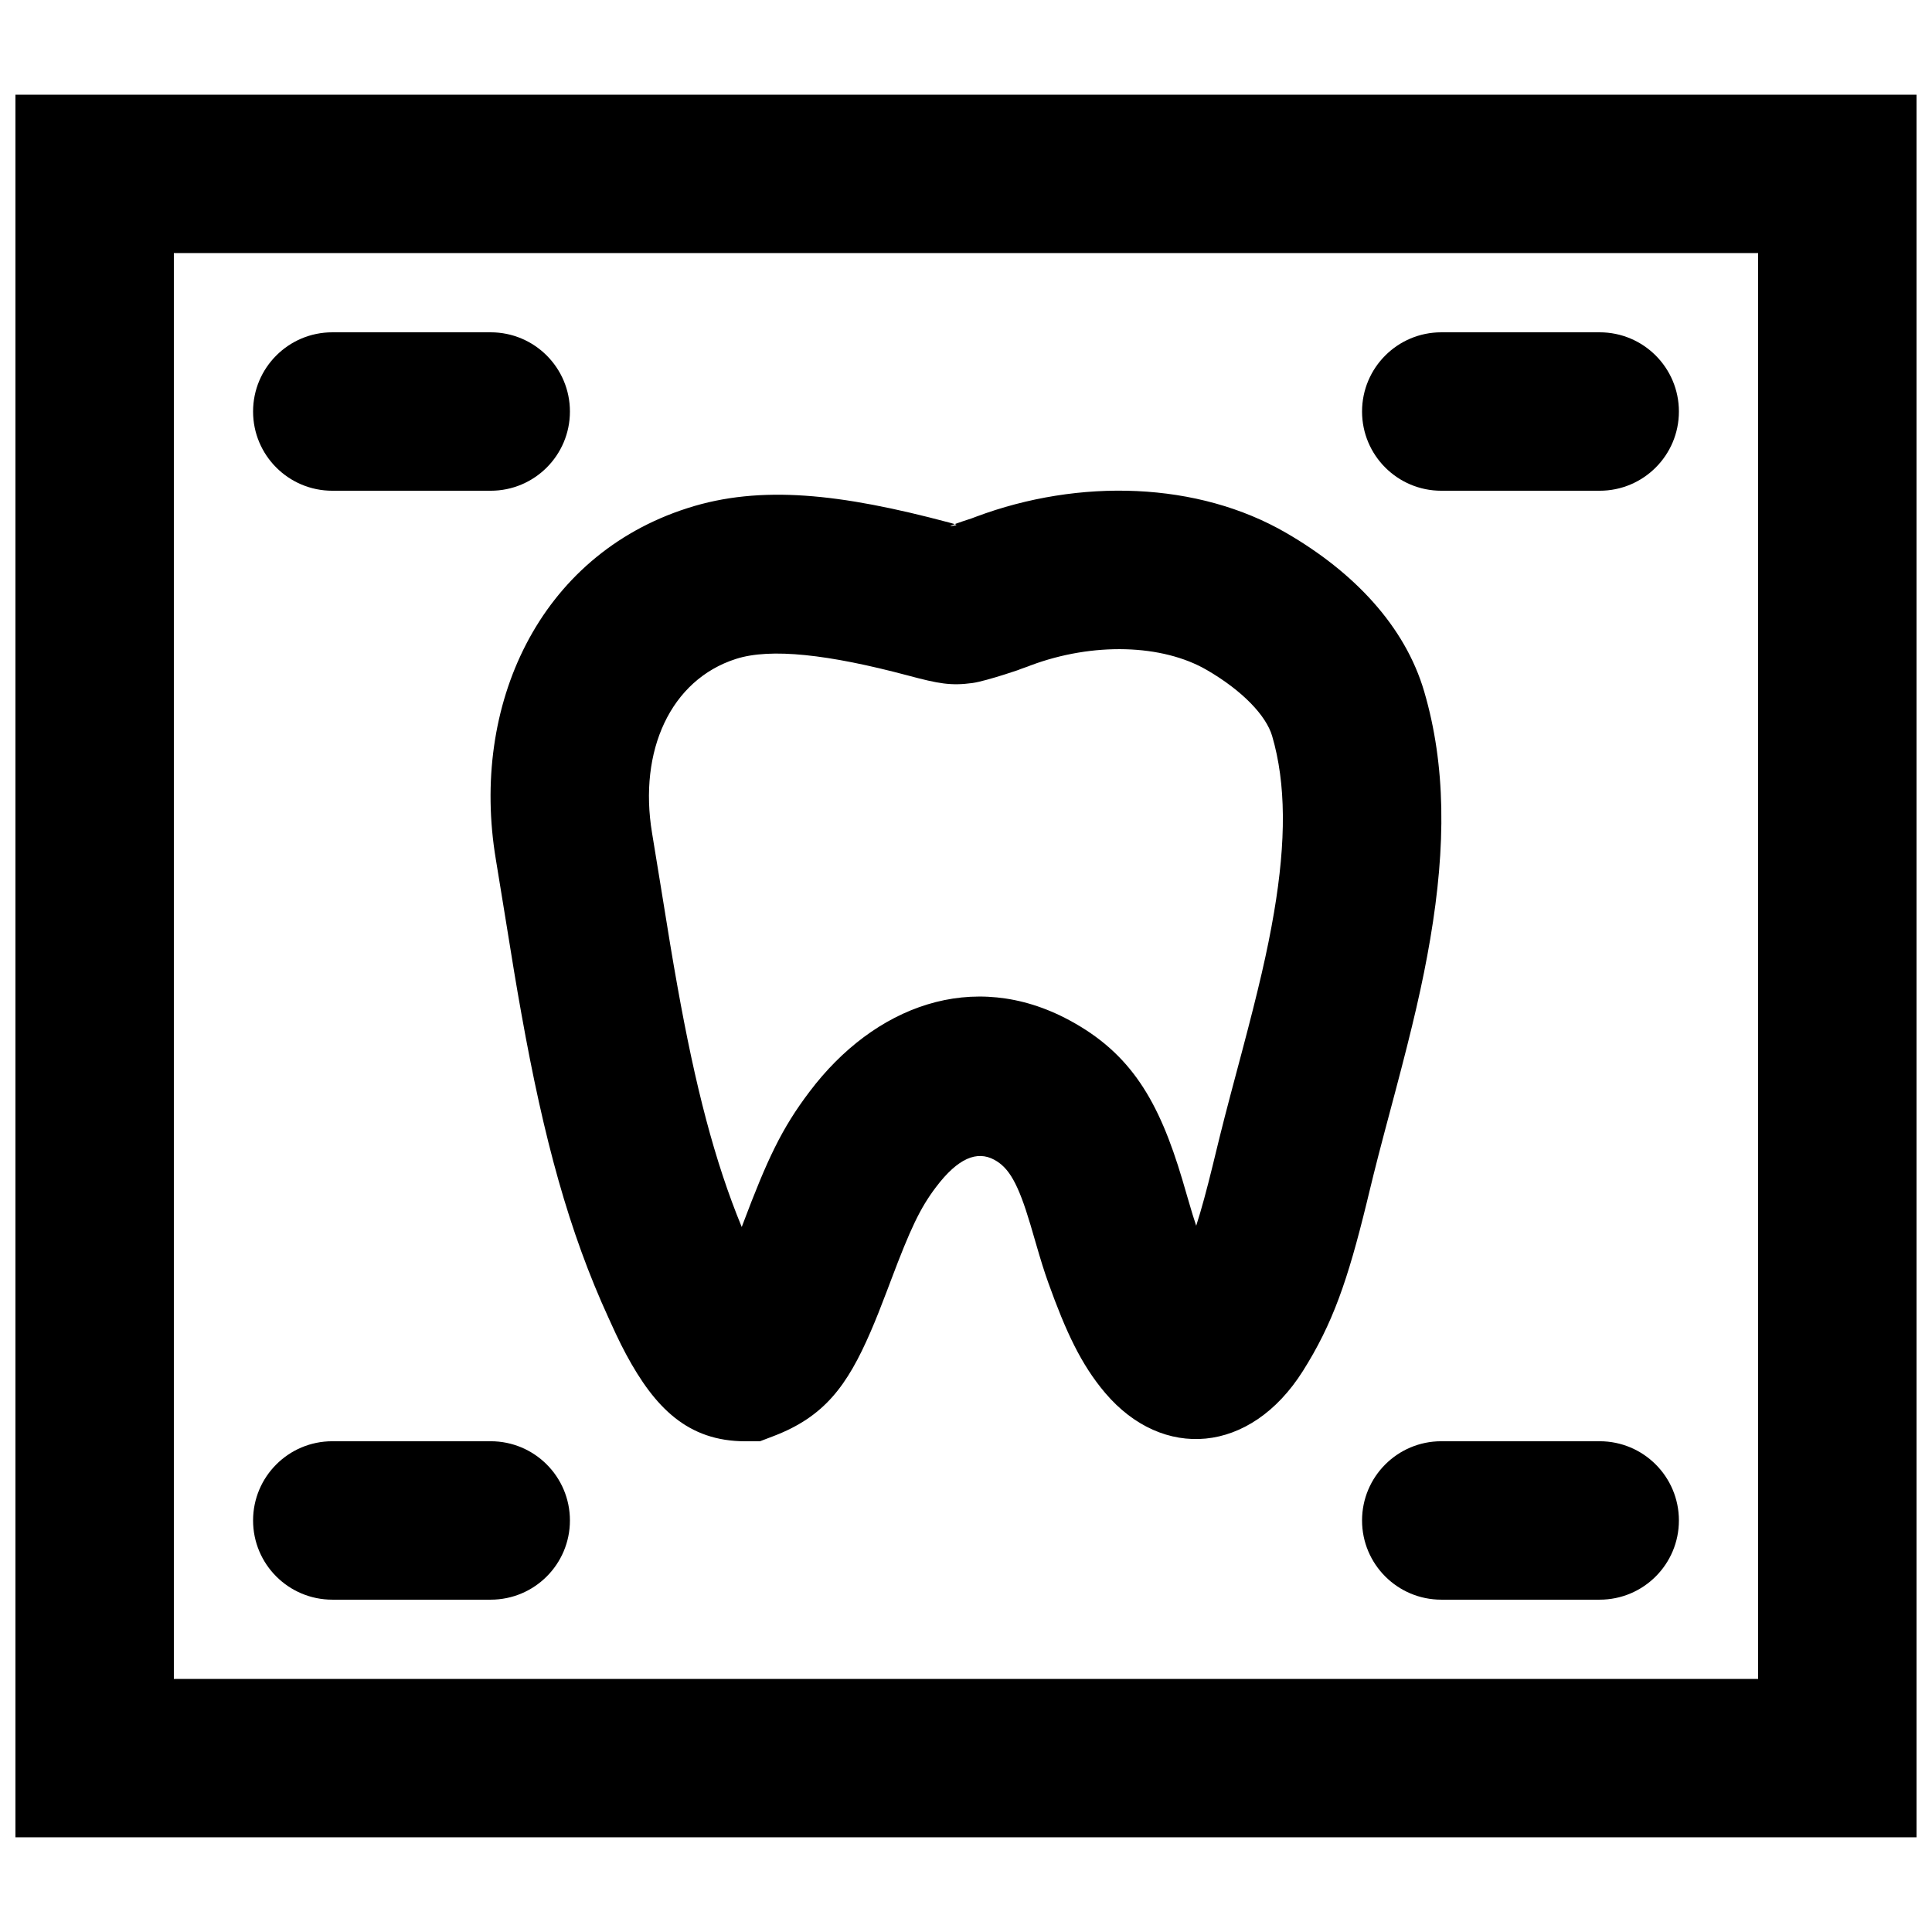
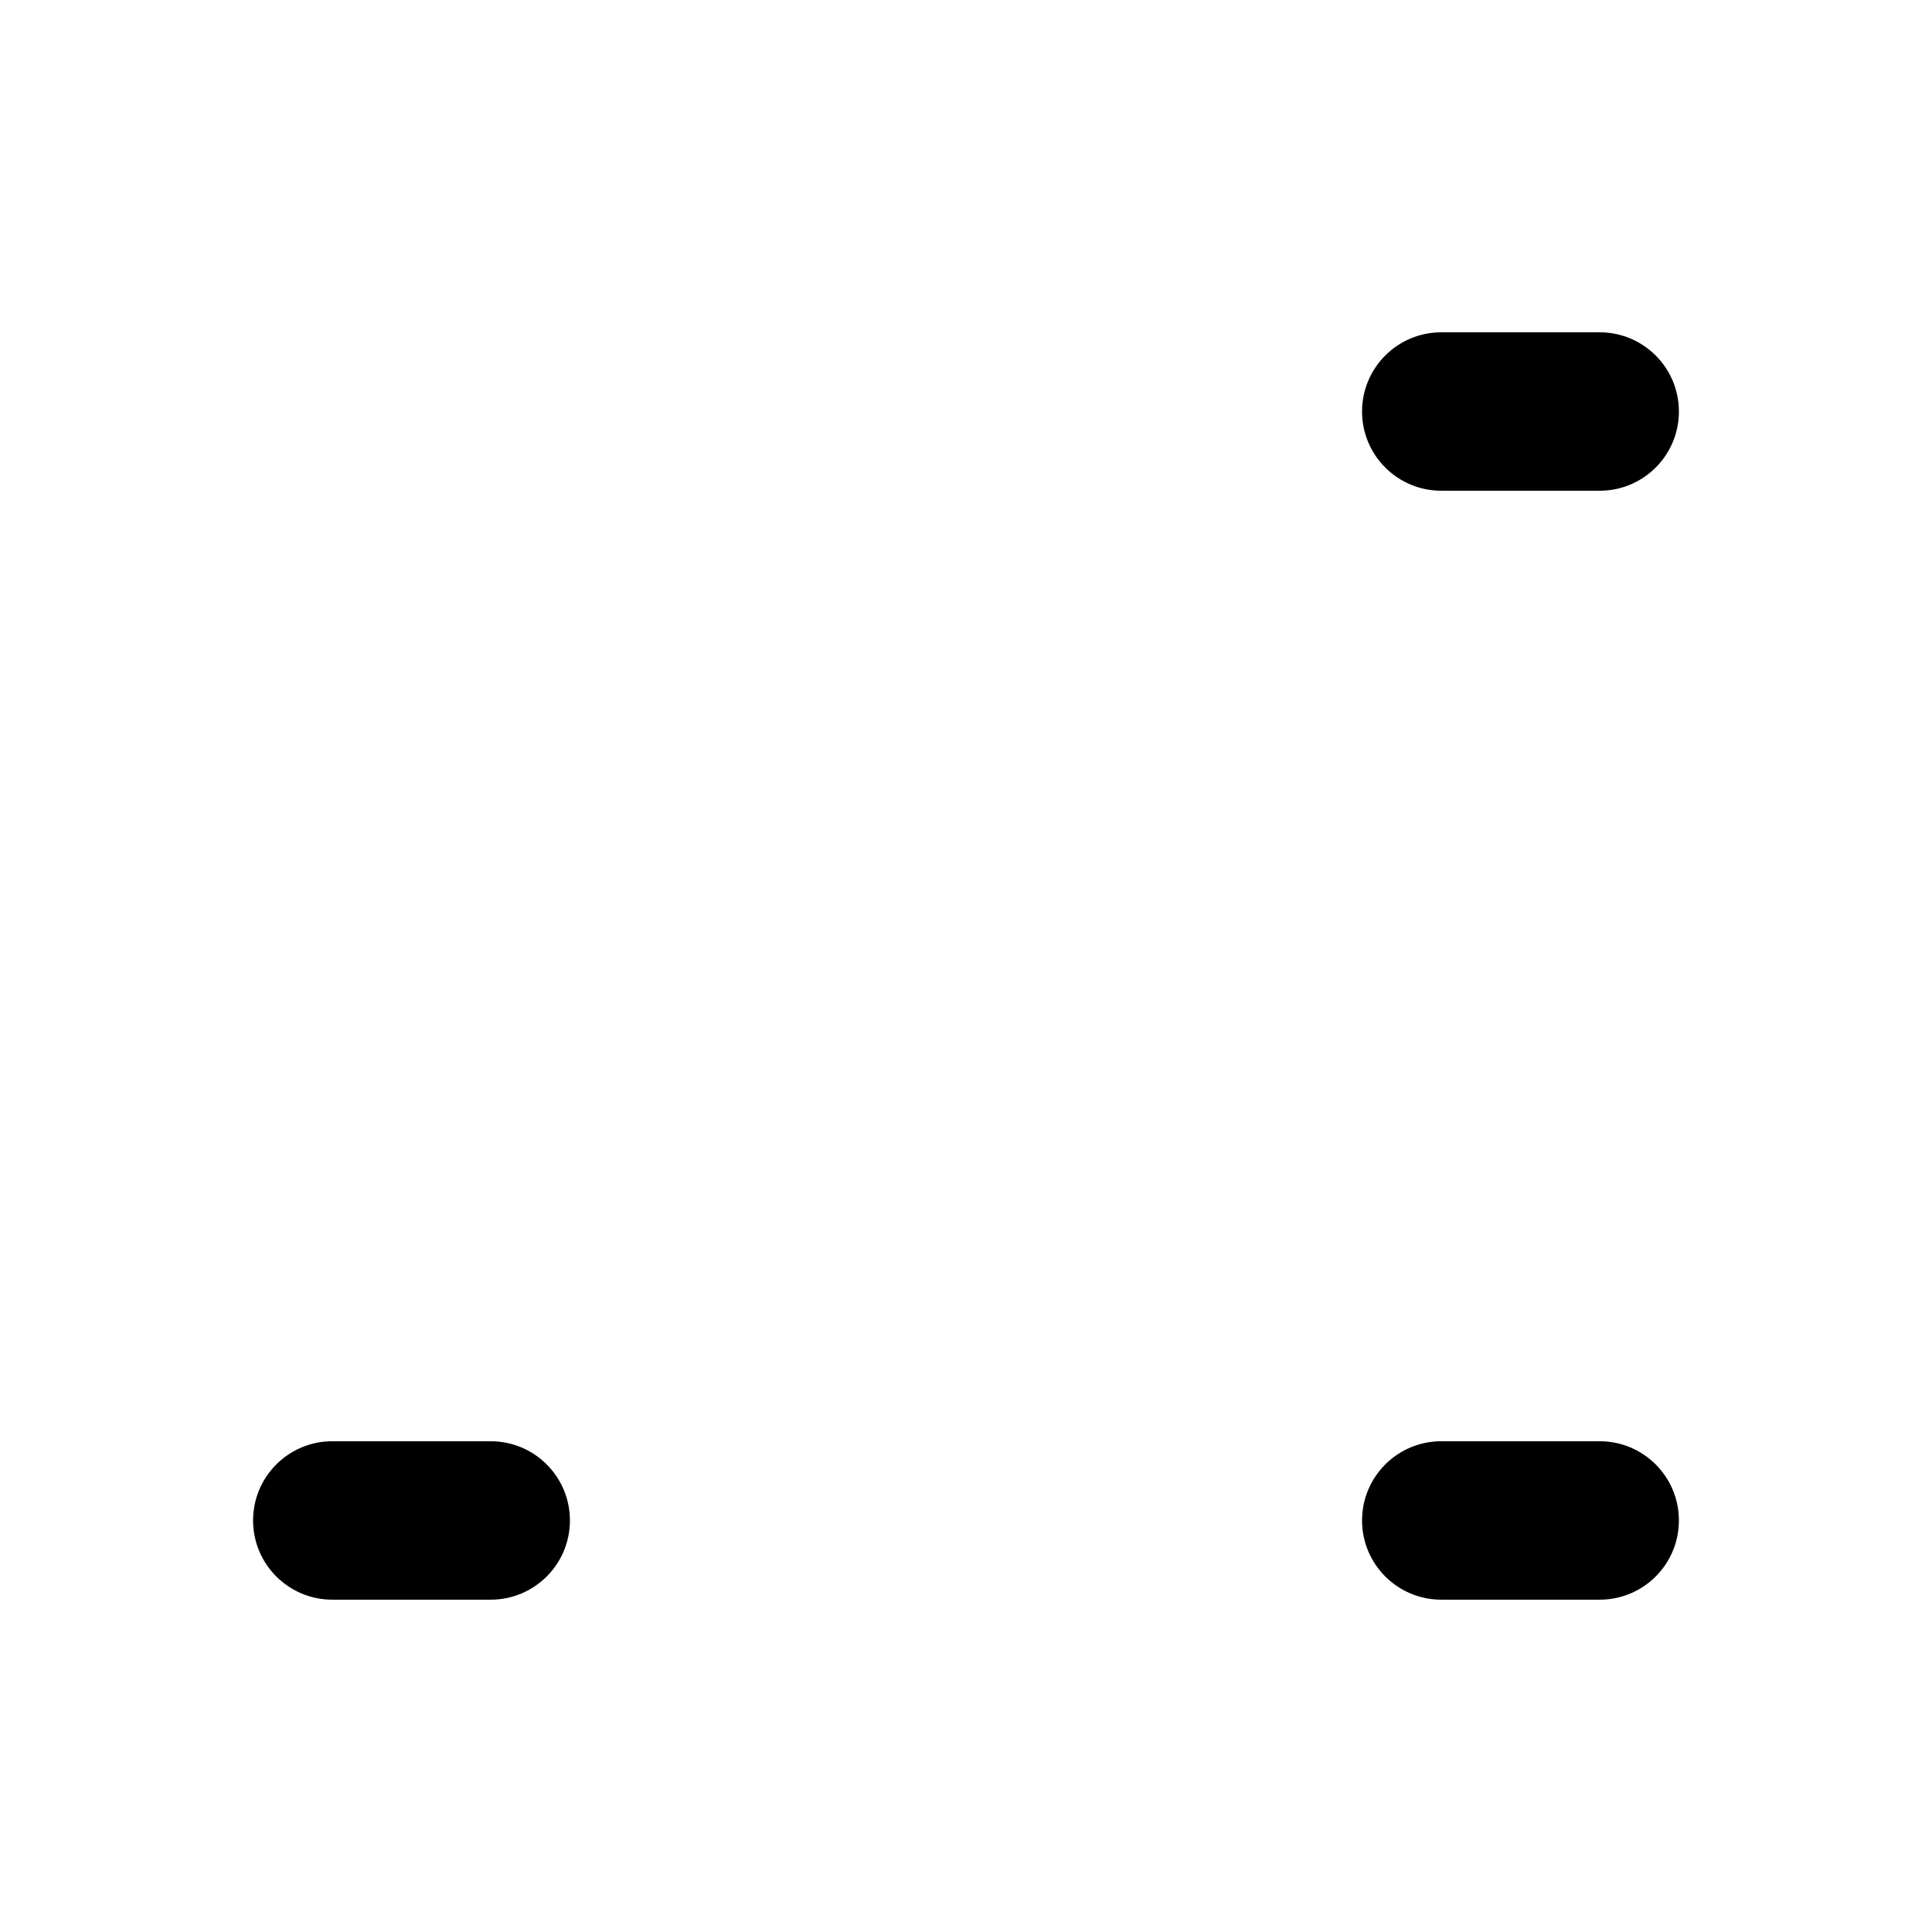
<svg xmlns="http://www.w3.org/2000/svg" width="800px" height="800px" version="1.1" viewBox="144 144 512 512">
  <defs>
    <clipPath id="a">
-       <path d="m148.09 169h503.81v462h-503.81z" />
-     </clipPath>
+       </clipPath>
  </defs>
  <g clip-path="url(#a)">
    <path d="m148.09 630.91h503.81v-461.82h-503.81zm41.984-419.84h419.84v377.86h-419.84z" fill-rule="evenodd" />
  </g>
-   <path d="m458.79 461.62c-0.703-2.43-1.07-3.688-1.473-5.039-6.195-20.789-13.57-33.418-29.949-42.219-25.574-13.777-51.762-3.66-68.797 18.898-7.43 9.797-11.23 17.953-17.711 35.129-0.121 0.328-0.215 0.574-0.293 0.781-7.215-17.5-12.32-37.375-17.066-63.918-1.363-7.648-2.043-11.762-4.727-28.414-0.832-5.148-1.391-8.582-1.973-12.07-3.629-21.805 4.91-40.605 22.234-46.145 9.184-2.945 24.539-1.211 45.555 4.387 8.215 2.203 11.43 2.769 17.117 2 3.719-0.504 14.383-4.184 12.285-3.531 1.648-0.566 1.648-0.566 2.445-0.871 0.602-0.234 0.602-0.234 0.672-0.262 16.566-6.199 34.945-5.633 46.715 1.215 9.48 5.496 15.727 12.109 17.305 17.488 3.688 12.582 3.727 27.77 0.496 46.781-1.758 10.359-4.152 20.508-8.441 36.684-0.375 1.418-2.422 9.102-3 11.285-1.152 4.359-2.059 7.867-2.887 11.211-0.602 2.434-0.602 2.434-1.18 4.812-0.367 1.512-0.367 1.512-0.73 3.004-1.582 6.457-2.977 11.637-4.383 16.012-0.613-1.789-1.238-3.84-2.215-7.219zm26.121-176.36c-23.418-13.625-54.832-14.59-82.289-4.312-0.609 0.227-0.609 0.227-1.145 0.434-3.012 0.969-6.516 2.18-5.406 2.027 1.973-0.266 1.863-0.285-0.637-0.957-28.605-7.617-49.852-10.016-69.207-3.805-39.52 12.633-57.598 52.43-50.836 93.023 0.566 3.402 1.113 6.773 1.934 11.855 2.727 16.922 3.422 21.141 4.848 29.113 5.926 33.16 12.582 57.715 23.121 80.68 0.77 1.699 1.32 2.906 1.867 4.07 0.938 1.996 1.832 3.797 2.789 5.57 7.57 14.047 16.289 22.996 31.574 22.996h3.875l3.621-1.383c13.441-5.141 19.492-13.297 25.707-27.668 1.414-3.273 2.672-6.445 4.367-10.922 0.531-1.402 0.531-1.402 1.047-2.769 5.094-13.5 7.668-19.027 11.906-24.617 5.852-7.742 10.902-9.695 15.426-7.258 3.91 2.102 6.336 6.25 9.609 17.238 0.355 1.188 0.676 2.289 1.379 4.727 1.387 4.785 2.246 7.562 3.356 10.656 4.602 12.828 8.66 21.637 15.078 29.195 15.184 17.879 38.422 16.277 52.379-5.816 7.906-12.516 11.879-24.031 16.895-44.527 0.375-1.543 0.375-1.543 0.742-3.062 0.57-2.344 0.57-2.344 1.133-4.625 0.773-3.106 1.629-6.422 2.731-10.594 0.562-2.129 2.606-9.793 2.992-11.254 4.594-17.32 7.227-28.48 9.254-40.41 4.203-24.758 4.148-46.008-1.602-65.625-5.07-17.285-18.578-31.59-36.508-41.98z" fill-rule="evenodd" />
-   <path d="m232.06 274.05h41.984c11.594 0 20.992-9.398 20.992-20.992s-9.398-20.992-20.992-20.992h-41.984c-11.594 0-20.992 9.398-20.992 20.992s9.398 20.992 20.992 20.992z" fill-rule="evenodd" />
  <path d="m525.95 567.93h41.984c11.594 0 20.992-9.398 20.992-20.992s-9.398-20.992-20.992-20.992h-41.984c-11.594 0-20.992 9.398-20.992 20.992s9.398 20.992 20.992 20.992z" fill-rule="evenodd" />
  <path d="m232.06 567.93h41.984c11.594 0 20.992-9.398 20.992-20.992s-9.398-20.992-20.992-20.992h-41.984c-11.594 0-20.992 9.398-20.992 20.992s9.398 20.992 20.992 20.992z" fill-rule="evenodd" />
  <path d="m525.95 274.05h41.984c11.594 0 20.992-9.398 20.992-20.992s-9.398-20.992-20.992-20.992h-41.984c-11.594 0-20.992 9.398-20.992 20.992s9.398 20.992 20.992 20.992z" fill-rule="evenodd" />
</svg>